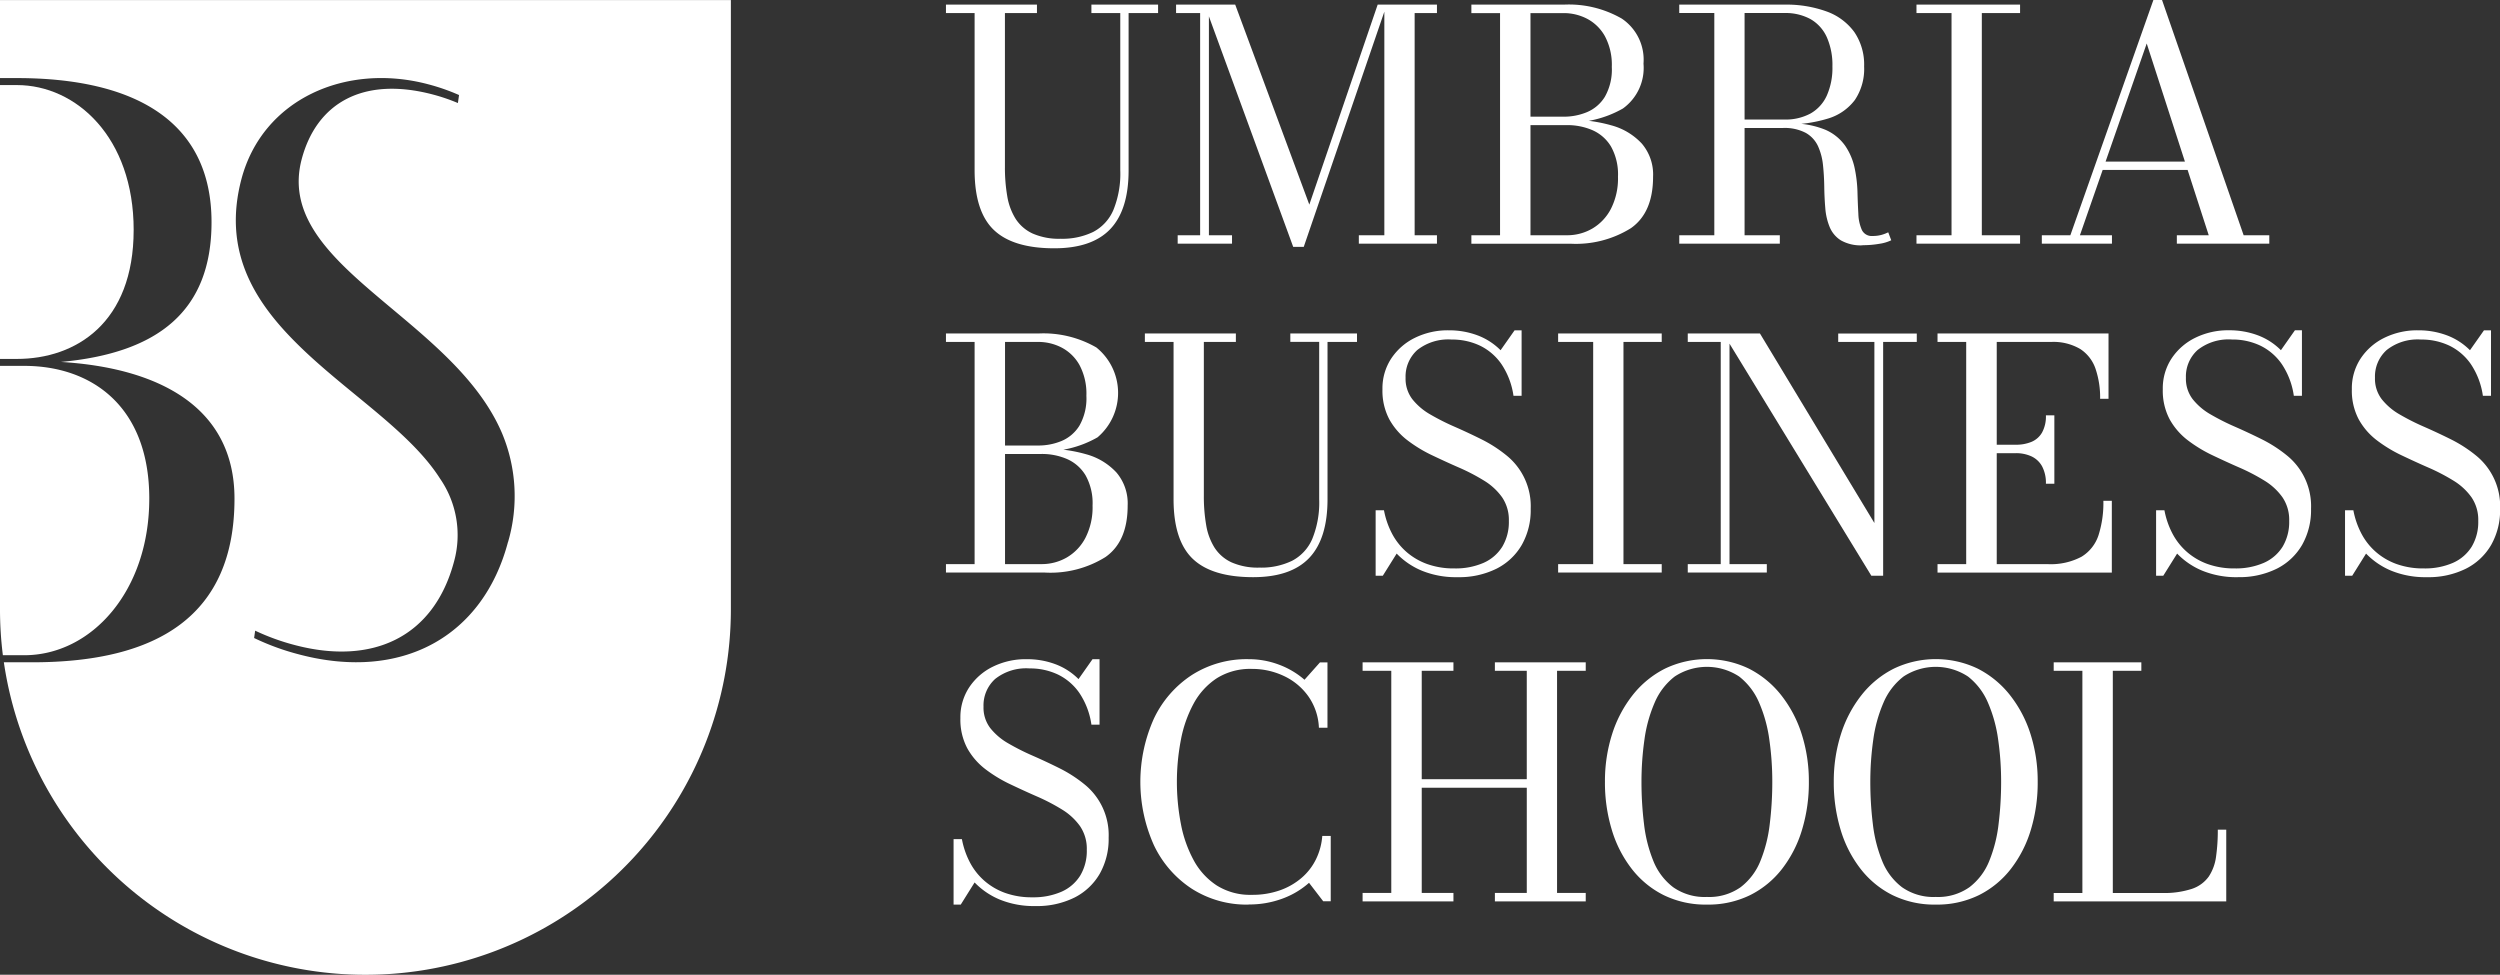
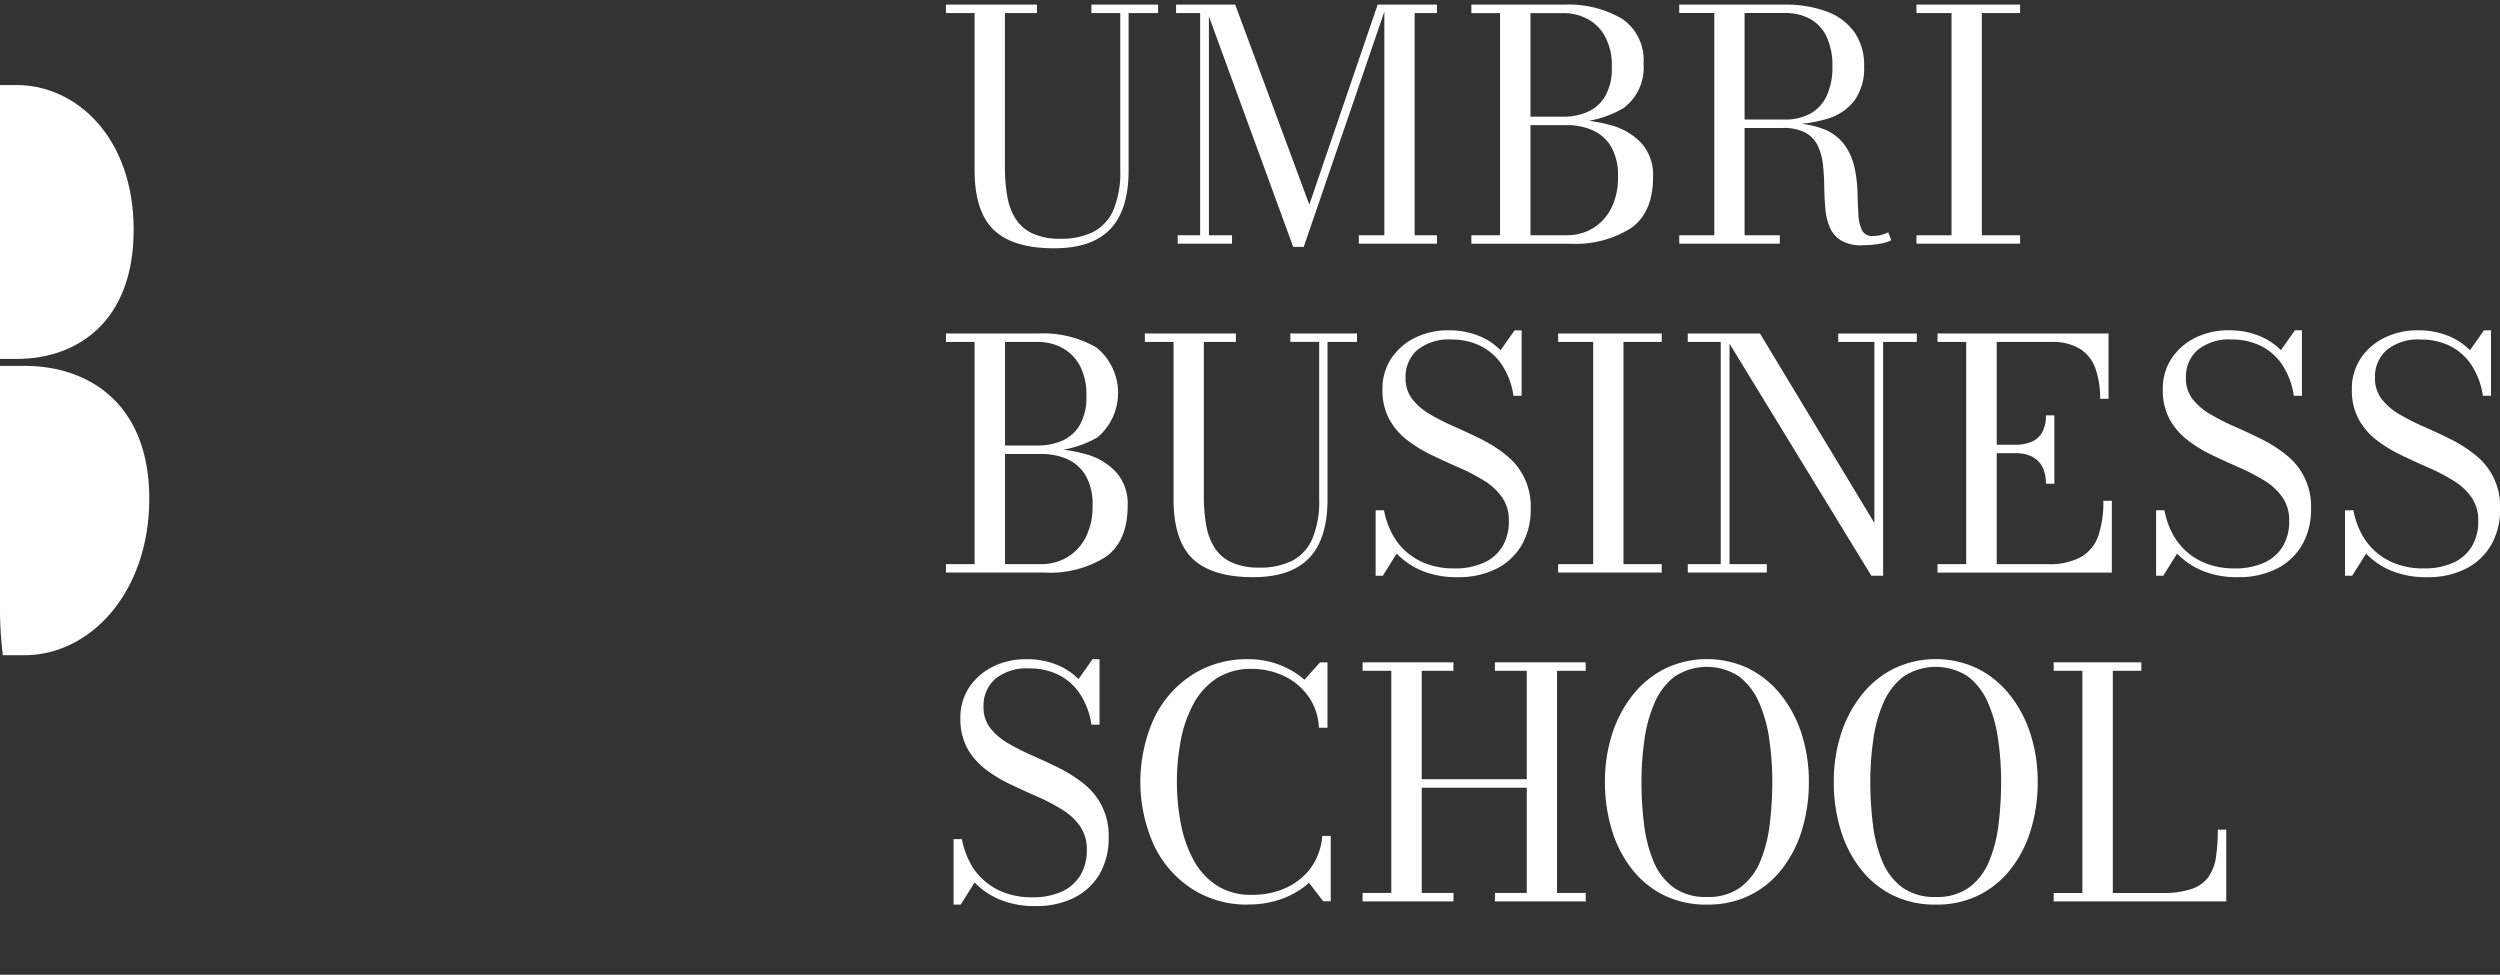
<svg xmlns="http://www.w3.org/2000/svg" id="Raggruppa_424" data-name="Raggruppa 424" width="240" height="93.577" viewBox="0 0 240 93.577">
  <rect x="0" y="0" width="240" height="93.577" fill="#333333" stroke="none" />
  <defs>
    <clipPath id="clip-path">
      <rect id="Rettangolo_633" data-name="Rettangolo 633" width="240" height="93.577" fill="none" />
    </clipPath>
  </defs>
  <g id="Raggruppa_423" data-name="Raggruppa 423" clip-path="url(#clip-path)">
    <path id="Tracciato_159" data-name="Tracciato 159" d="M339.614,1.56v.811h-2.83v15.1q0,3.78-1.752,5.629t-5.379,1.852q-3.964,0-5.806-1.761T322,17.47V2.371H319.25V1.56h8.736v.811h-3.075V17.165a16.083,16.083,0,0,0,.222,2.776,5.913,5.913,0,0,0,.8,2.173,3.874,3.874,0,0,0,1.63,1.417,6.257,6.257,0,0,0,2.7.506,6.774,6.774,0,0,0,3.112-.651,4.247,4.247,0,0,0,1.943-2.1,9.221,9.221,0,0,0,.666-3.817V2.371h-2.771V1.56h6.4Z" transform="translate(-228.438 -1.116)" fill="#fff" />
    <path id="Tracciato_160" data-name="Tracciato 160" d="M400.062,1.56V23.7h2.219v.811h-5.217V23.7h2.156V2.371h-2.31V1.56Zm8.093,23.257L399.649,1.56h2.938l7.114,19.2,6.562-19.2h.873l-7.97,23.257h-1.013Zm13.8-23.257v.811h-2.142V23.7h2.142v.811h-7.5V23.7h2.449V1.56Z" transform="translate(-284.007 -1.116)" fill="#fff" />
    <path id="Tracciato_161" data-name="Tracciato 161" d="M502.077,12.853v-.535h3.368a5.777,5.777,0,0,0,2.219-.435,3.694,3.694,0,0,0,1.721-1.476,5.279,5.279,0,0,0,.666-2.862,5.822,5.822,0,0,0-.666-2.961,4.193,4.193,0,0,0-1.721-1.675,4.851,4.851,0,0,0-2.219-.535H496.57V1.56h8.875a10.178,10.178,0,0,1,5.561,1.34,4.752,4.752,0,0,1,2.088,4.324,4.8,4.8,0,0,1-1.974,4.307,10.183,10.183,0,0,1-5.675,1.323Zm-5.507,11.66V23.7h9.179a4.785,4.785,0,0,0,2.432-.643,4.676,4.676,0,0,0,1.789-1.9,6.423,6.423,0,0,0,.674-3.075,5.47,5.47,0,0,0-.674-2.907,3.9,3.9,0,0,0-1.789-1.567,6.075,6.075,0,0,0-2.432-.481h-3.672v-.506h3.994a13.935,13.935,0,0,1,3.962.535,6.168,6.168,0,0,1,2.893,1.738,4.571,4.571,0,0,1,1.087,3.192q0,3.443-2.128,4.935a9.971,9.971,0,0,1-5.814,1.491h-9.5Zm2.753-.3V1.867h2.921V24.205h-2.921Z" transform="translate(-355.318 -1.116)" fill="#fff" />
    <path id="Tracciato_162" data-name="Tracciato 162" d="M572.237,13.066v-.475h4.591a5.023,5.023,0,0,0,2.495-.575A3.745,3.745,0,0,0,580.89,10.3a6.51,6.51,0,0,0,.543-2.808,6.568,6.568,0,0,0-.543-2.816,3.794,3.794,0,0,0-1.567-1.729,4.986,4.986,0,0,0-2.495-.58h-10.1V1.56h10.1a11.332,11.332,0,0,1,4.031.651,5.661,5.661,0,0,1,2.671,1.974,5.546,5.546,0,0,1,.947,3.314,5.35,5.35,0,0,1-.888,3.214A5.034,5.034,0,0,1,581,12.5a13.324,13.324,0,0,1-4.17.566h-4.591ZM566.73,23.7h9.654v.811H566.73Zm3.365.367V2.112H573V24.069H570.1Zm14.228.6a3.845,3.845,0,0,1-2.074-.475,2.743,2.743,0,0,1-1.078-1.277,5.944,5.944,0,0,1-.421-1.806q-.085-1-.1-2.074t-.122-2.074a5.814,5.814,0,0,0-.475-1.806,2.829,2.829,0,0,0-1.169-1.277,4.353,4.353,0,0,0-2.21-.475h-4.437v-.43h5.049a8.369,8.369,0,0,1,3.442.589,4.528,4.528,0,0,1,1.934,1.553,6.019,6.019,0,0,1,.9,2.111,12.931,12.931,0,0,1,.276,2.3q.03,1.156.085,2.119a4.124,4.124,0,0,0,.336,1.545,1.043,1.043,0,0,0,1.033.58,3.173,3.173,0,0,0,.833-.1,3.626,3.626,0,0,0,.666-.253l.29.765a3.919,3.919,0,0,1-1.124.336,9.215,9.215,0,0,1-1.63.137Z" transform="translate(-405.521 -1.116)" fill="#fff" />
    <path id="Tracciato_163" data-name="Tracciato 163" d="M646.79,24.51V23.7h3.365V2.371H646.79V1.56h9.945v.811h-3.672V23.7h3.672v.811Z" transform="translate(-462.808 -1.116)" fill="#fff" />
-     <path id="Tracciato_164" data-name="Tracciato 164" d="M700.63,0l7.834,22.583h2.463v.811h-8.875v-.811h3.061L699.16,4.176l-6.412,18.407h3.075v.811H689.09v-.811h2.739L699.8,0Zm-5.846,15.514h9.976v.8h-9.976Z" transform="translate(-493.075)" fill="#fff" />
    <path id="Tracciato_165" data-name="Tracciato 165" d="M324.757,123.84v-.535h3.368a5.777,5.777,0,0,0,2.219-.435,3.694,3.694,0,0,0,1.721-1.476,5.279,5.279,0,0,0,.666-2.862,5.822,5.822,0,0,0-.666-2.961,4.194,4.194,0,0,0-1.721-1.675,4.851,4.851,0,0,0-2.219-.535H319.25v-.811h8.875a10.178,10.178,0,0,1,5.561,1.34,5.6,5.6,0,0,1,.114,8.63,10.183,10.183,0,0,1-5.675,1.323h-3.368ZM319.25,135.5v-.811h9.179a4.785,4.785,0,0,0,2.432-.643,4.676,4.676,0,0,0,1.789-1.9,6.423,6.423,0,0,0,.674-3.075,5.47,5.47,0,0,0-.674-2.907,3.9,3.9,0,0,0-1.789-1.567,6.075,6.075,0,0,0-2.432-.481h-3.672v-.506h3.994a13.934,13.934,0,0,1,3.962.535,6.168,6.168,0,0,1,2.893,1.738,4.571,4.571,0,0,1,1.087,3.192q0,3.443-2.128,4.935a9.97,9.97,0,0,1-5.814,1.491h-9.5ZM322,112.857h2.921V135.2H322Z" transform="translate(-228.438 -80.535)" fill="#fff" />
    <path id="Tracciato_166" data-name="Tracciato 166" d="M406.744,112.543v.811h-2.83v15.1q0,3.78-1.752,5.629t-5.379,1.852q-3.964,0-5.806-1.761t-1.843-5.723v-15.1H386.38v-.811h8.736v.811h-3.075v14.794a16.08,16.08,0,0,0,.222,2.776,5.912,5.912,0,0,0,.8,2.173,3.874,3.874,0,0,0,1.63,1.417,6.257,6.257,0,0,0,2.7.506,6.774,6.774,0,0,0,3.112-.651,4.247,4.247,0,0,0,1.943-2.1,9.221,9.221,0,0,0,.666-3.817v-15.1h-2.771v-.811h6.395Z" transform="translate(-276.472 -80.527)" fill="#fff" />
    <path id="Tracciato_167" data-name="Tracciato 167" d="M472.108,135.178a8.659,8.659,0,0,1-3.388-.612,7.189,7.189,0,0,1-2.441-1.653l-1.331,2.128h-.688v-6.289h.8a7.931,7.931,0,0,0,.765,2.227,6.094,6.094,0,0,0,1.385,1.766,6.221,6.221,0,0,0,2,1.172,7.539,7.539,0,0,0,2.617.421,6.7,6.7,0,0,0,2.793-.535,4.03,4.03,0,0,0,1.8-1.553,4.619,4.619,0,0,0,.629-2.472,3.848,3.848,0,0,0-.651-2.273,5.865,5.865,0,0,0-1.738-1.6,19.012,19.012,0,0,0-2.378-1.24c-.862-.375-1.727-.774-2.594-1.186a13.372,13.372,0,0,1-2.378-1.445,6.483,6.483,0,0,1-1.738-2.011,5.875,5.875,0,0,1-.657-2.884,5.206,5.206,0,0,1,.848-2.961,5.76,5.76,0,0,1,2.287-1.988,7.133,7.133,0,0,1,3.214-.711,7.756,7.756,0,0,1,2.771.481,6.184,6.184,0,0,1,2.219,1.431l1.345-1.912h.674v6.289h-.779a7.3,7.3,0,0,0-1.146-3.029,5.334,5.334,0,0,0-2.065-1.784,6.2,6.2,0,0,0-2.725-.589,4.778,4.778,0,0,0-3.305,1.01,3.419,3.419,0,0,0-1.118,2.662,3.228,3.228,0,0,0,.651,2.057,5.973,5.973,0,0,0,1.721,1.462,22.321,22.321,0,0,0,2.35,1.186q1.276.559,2.563,1.2a12.986,12.986,0,0,1,2.355,1.508,6.258,6.258,0,0,1,2.372,5.163,6.774,6.774,0,0,1-.856,3.465,5.831,5.831,0,0,1-2.432,2.287,8.061,8.061,0,0,1-3.732.811Z" transform="translate(-332.199 -79.769)" fill="#fff" />
    <path id="Tracciato_168" data-name="Tracciato 168" d="M525.85,135.5v-.811h3.365V113.361H525.85v-.811h9.945v.811h-3.672v21.328h3.672v.811Z" transform="translate(-376.27 -80.535)" fill="#fff" />
    <path id="Tracciato_169" data-name="Tracciato 169" d="M573.608,112.55v22.139h3.581v.811H569.6v-.811h3.166V113.361H569.6v-.811Zm17.978,0v.811h-3.229v22.446h-1.132L573.011,112.55h3.519l10.986,18.194v-17.38h-3.473v-.811h7.544Z" transform="translate(-407.575 -80.535)" fill="#fff" />
    <path id="Tracciato_170" data-name="Tracciato 170" d="M653.89,135.5v-.811h2.753V113.361H653.89v-.811h16.416v6.272H669.5a8.584,8.584,0,0,0-.435-2.867,3.679,3.679,0,0,0-1.468-1.912,5.069,5.069,0,0,0-2.822-.68h-5.2v21.328h4.881a6.286,6.286,0,0,0,3.26-.711,3.8,3.8,0,0,0,1.63-2.065,10.217,10.217,0,0,0,.466-3.3h.811v6.887H653.893Zm10.405-8.522a3.384,3.384,0,0,0-.367-1.675,2.249,2.249,0,0,0-1.018-.956,3.536,3.536,0,0,0-1.522-.307h-2.372v-.811h2.372a3.855,3.855,0,0,0,1.522-.276,2.106,2.106,0,0,0,1.018-.9,3.207,3.207,0,0,0,.367-1.644h.811v6.562H664.3Z" transform="translate(-467.888 -80.535)" fill="#fff" />
    <path id="Tracciato_171" data-name="Tracciato 171" d="M735.5,135.178a8.659,8.659,0,0,1-3.388-.612,7.189,7.189,0,0,1-2.441-1.653l-1.331,2.128h-.688v-6.289h.8a7.927,7.927,0,0,0,.765,2.227,6.094,6.094,0,0,0,1.385,1.766,6.22,6.22,0,0,0,2,1.172,7.539,7.539,0,0,0,2.617.421A6.7,6.7,0,0,0,738,133.8a4.03,4.03,0,0,0,1.8-1.553,4.619,4.619,0,0,0,.629-2.472,3.848,3.848,0,0,0-.651-2.273,5.864,5.864,0,0,0-1.738-1.6,19.019,19.019,0,0,0-2.378-1.24c-.862-.375-1.727-.774-2.594-1.186a13.373,13.373,0,0,1-2.378-1.445,6.483,6.483,0,0,1-1.738-2.011,5.875,5.875,0,0,1-.657-2.884,5.206,5.206,0,0,1,.848-2.961,5.76,5.76,0,0,1,2.287-1.988,7.133,7.133,0,0,1,3.214-.711,7.756,7.756,0,0,1,2.771.481,6.183,6.183,0,0,1,2.219,1.431l1.345-1.912h.674v6.289h-.779a7.294,7.294,0,0,0-1.146-3.029,5.334,5.334,0,0,0-2.065-1.784,6.2,6.2,0,0,0-2.725-.589,4.778,4.778,0,0,0-3.305,1.01,3.419,3.419,0,0,0-1.118,2.662,3.228,3.228,0,0,0,.651,2.057,5.973,5.973,0,0,0,1.721,1.462,22.328,22.328,0,0,0,2.35,1.186q1.276.559,2.563,1.2a12.988,12.988,0,0,1,2.355,1.508,6.258,6.258,0,0,1,2.372,5.163,6.775,6.775,0,0,1-.856,3.465,5.831,5.831,0,0,1-2.432,2.287,8.06,8.06,0,0,1-3.732.811Z" transform="translate(-520.667 -79.769)" fill="#fff" />
    <path id="Tracciato_172" data-name="Tracciato 172" d="M799.268,135.178a8.659,8.659,0,0,1-3.388-.612,7.189,7.189,0,0,1-2.441-1.653l-1.331,2.128h-.688v-6.289h.8a7.931,7.931,0,0,0,.765,2.227,6.094,6.094,0,0,0,1.385,1.766,6.22,6.22,0,0,0,2,1.172,7.539,7.539,0,0,0,2.617.421,6.7,6.7,0,0,0,2.793-.535,4.03,4.03,0,0,0,1.8-1.553,4.619,4.619,0,0,0,.629-2.472,3.848,3.848,0,0,0-.651-2.273,5.864,5.864,0,0,0-1.738-1.6,19.014,19.014,0,0,0-2.378-1.24c-.862-.375-1.727-.774-2.594-1.186a13.371,13.371,0,0,1-2.378-1.445,6.451,6.451,0,0,1-1.738-2.011,5.875,5.875,0,0,1-.657-2.884,5.206,5.206,0,0,1,.848-2.961,5.76,5.76,0,0,1,2.287-1.988,7.133,7.133,0,0,1,3.214-.711,7.756,7.756,0,0,1,2.771.481,6.183,6.183,0,0,1,2.219,1.431l1.345-1.912h.674v6.289h-.779a7.294,7.294,0,0,0-1.146-3.029,5.334,5.334,0,0,0-2.065-1.784,6.2,6.2,0,0,0-2.725-.589,4.777,4.777,0,0,0-3.305,1.01,3.419,3.419,0,0,0-1.118,2.662,3.229,3.229,0,0,0,.651,2.057,5.974,5.974,0,0,0,1.721,1.462,22.328,22.328,0,0,0,2.35,1.186q1.276.559,2.563,1.2a12.986,12.986,0,0,1,2.355,1.508,6.258,6.258,0,0,1,2.372,5.163,6.775,6.775,0,0,1-.856,3.465,5.832,5.832,0,0,1-2.432,2.287,8.061,8.061,0,0,1-3.732.811Z" transform="translate(-566.297 -79.769)" fill="#fff" />
    <path id="Tracciato_173" data-name="Tracciato 173" d="M329.668,246.168a8.659,8.659,0,0,1-3.388-.612,7.189,7.189,0,0,1-2.441-1.653l-1.331,2.128h-.688v-6.289h.8a7.93,7.93,0,0,0,.765,2.227,6.1,6.1,0,0,0,1.385,1.766,6.221,6.221,0,0,0,2,1.172,7.539,7.539,0,0,0,2.617.421,6.7,6.7,0,0,0,2.793-.535,4.03,4.03,0,0,0,1.8-1.553,4.619,4.619,0,0,0,.629-2.472,3.848,3.848,0,0,0-.651-2.273,5.864,5.864,0,0,0-1.738-1.6,19.01,19.01,0,0,0-2.378-1.24c-.862-.375-1.727-.774-2.594-1.186a13.37,13.37,0,0,1-2.378-1.445,6.483,6.483,0,0,1-1.738-2.011,5.875,5.875,0,0,1-.657-2.884,5.206,5.206,0,0,1,.848-2.961,5.76,5.76,0,0,1,2.287-1.988,7.133,7.133,0,0,1,3.214-.711,7.755,7.755,0,0,1,2.771.481,6.183,6.183,0,0,1,2.219,1.431l1.345-1.912h.674v6.289h-.779a7.3,7.3,0,0,0-1.146-3.029,5.334,5.334,0,0,0-2.065-1.784,6.2,6.2,0,0,0-2.725-.589,4.778,4.778,0,0,0-3.305,1.01,3.419,3.419,0,0,0-1.118,2.663,3.228,3.228,0,0,0,.651,2.057,5.972,5.972,0,0,0,1.721,1.462,22.323,22.323,0,0,0,2.35,1.186q1.276.559,2.563,1.2a12.987,12.987,0,0,1,2.355,1.508,6.258,6.258,0,0,1,2.372,5.163,6.774,6.774,0,0,1-.856,3.465,5.831,5.831,0,0,1-2.432,2.287,8.06,8.06,0,0,1-3.732.811Z" transform="translate(-230.277 -159.187)" fill="#fff" />
    <path id="Tracciato_174" data-name="Tracciato 174" d="M395.248,246.021A9.764,9.764,0,0,1,389.8,244.5a10.2,10.2,0,0,1-3.641-4.184,14.843,14.843,0,0,1,0-12.149,10.222,10.222,0,0,1,3.641-4.184,9.764,9.764,0,0,1,5.447-1.522,8.231,8.231,0,0,1,2.907.521,7.944,7.944,0,0,1,2.463,1.454l1.485-1.667h.72v6.272H402a5.645,5.645,0,0,0-1.024-3.029,5.987,5.987,0,0,0-2.35-1.943,7.1,7.1,0,0,0-3.066-.674,6.029,6.029,0,0,0-3.368.9,6.733,6.733,0,0,0-2.219,2.432,11.936,11.936,0,0,0-1.223,3.482,21.345,21.345,0,0,0,0,8.061,11.936,11.936,0,0,0,1.223,3.482,6.687,6.687,0,0,0,2.219,2.432,6.023,6.023,0,0,0,3.368.9,7.914,7.914,0,0,0,2.685-.43,6.469,6.469,0,0,0,2.088-1.195,5.576,5.576,0,0,0,1.391-1.8,6.129,6.129,0,0,0,.6-2.227h.811v6.272h-.72l-1.363-1.775a7.938,7.938,0,0,1-2.563,1.522,9.158,9.158,0,0,1-3.237.558Z" transform="translate(-275.385 -159.18)" fill="#fff" />
    <path id="Tracciato_175" data-name="Tracciato 175" d="M481.282,223.53v.811h-2.754v21.328h2.754v.811h-8.721v-.811h3.061v-10.1H465.538v10.1h3.044v.811H459.86v-.811h2.754V224.341H459.86v-.811h8.721v.811h-3.044v10.405h10.084V224.341h-3.061v-.811Z" transform="translate(-329.051 -159.946)" fill="#fff" />
    <path id="Tracciato_176" data-name="Tracciato 176" d="M551.441,246.014a9.141,9.141,0,0,1-4.153-.91,8.927,8.927,0,0,1-3.075-2.532,11.461,11.461,0,0,1-1.912-3.758,15.586,15.586,0,0,1-.651-4.583,14.868,14.868,0,0,1,.688-4.583,11.771,11.771,0,0,1,1.983-3.758,9.247,9.247,0,0,1,3.1-2.532,9.335,9.335,0,0,1,8.042,0,9.318,9.318,0,0,1,3.092,2.532,11.767,11.767,0,0,1,1.983,3.758,14.866,14.866,0,0,1,.688,4.583,15.584,15.584,0,0,1-.651,4.583,11.517,11.517,0,0,1-1.911,3.758,8.927,8.927,0,0,1-3.075,2.532,9.114,9.114,0,0,1-4.139.91Zm0-.734a5.22,5.22,0,0,0,3.229-.933,5.93,5.93,0,0,0,1.9-2.509,13.457,13.457,0,0,0,.9-3.55,33.143,33.143,0,0,0,.245-4.053,28.249,28.249,0,0,0-.284-4.053,13.456,13.456,0,0,0-.979-3.55,6.3,6.3,0,0,0-1.912-2.509,5.623,5.623,0,0,0-6.2,0,6.264,6.264,0,0,0-1.92,2.509,13.454,13.454,0,0,0-.979,3.55,28.69,28.69,0,0,0-.284,4.053,33.121,33.121,0,0,0,.245,4.053,13.462,13.462,0,0,0,.9,3.55,5.93,5.93,0,0,0,1.9,2.509,5.247,5.247,0,0,0,3.243.933Z" transform="translate(-387.575 -159.173)" fill="#fff" />
    <path id="Tracciato_177" data-name="Tracciato 177" d="M628.671,246.014a9.141,9.141,0,0,1-4.153-.91,8.927,8.927,0,0,1-3.075-2.532,11.461,11.461,0,0,1-1.912-3.758,15.586,15.586,0,0,1-.651-4.583,14.868,14.868,0,0,1,.688-4.583,11.771,11.771,0,0,1,1.983-3.758,9.247,9.247,0,0,1,3.1-2.532,9.335,9.335,0,0,1,8.042,0,9.317,9.317,0,0,1,3.092,2.532,11.767,11.767,0,0,1,1.983,3.758,14.868,14.868,0,0,1,.688,4.583,15.586,15.586,0,0,1-.651,4.583,11.519,11.519,0,0,1-1.912,3.758,8.927,8.927,0,0,1-3.075,2.532,9.114,9.114,0,0,1-4.139.91Zm0-.734a5.22,5.22,0,0,0,3.229-.933,5.93,5.93,0,0,0,1.9-2.509,13.46,13.46,0,0,0,.9-3.55,33.143,33.143,0,0,0,.245-4.053,28.249,28.249,0,0,0-.284-4.053,13.456,13.456,0,0,0-.979-3.55,6.3,6.3,0,0,0-1.912-2.509,5.623,5.623,0,0,0-6.2,0,6.264,6.264,0,0,0-1.92,2.509,13.456,13.456,0,0,0-.979,3.55,28.69,28.69,0,0,0-.284,4.053,33.108,33.108,0,0,0,.245,4.053,13.46,13.46,0,0,0,.9,3.55,5.93,5.93,0,0,0,1.9,2.509,5.247,5.247,0,0,0,3.243.933Z" transform="translate(-442.837 -159.173)" fill="#fff" />
    <path id="Tracciato_178" data-name="Tracciato 178" d="M693.1,246.49v-.811h2.754V224.351H693.1v-.811h8.414v.811h-2.739v21.328h4.728a8.485,8.485,0,0,0,2.876-.4,3.246,3.246,0,0,0,1.607-1.178,4.507,4.507,0,0,0,.7-1.912,17.9,17.9,0,0,0,.168-2.586h.811v6.887H693.1Z" transform="translate(-495.945 -159.953)" fill="#fff" />
    <path id="Tracciato_179" data-name="Tracciato 179" d="M14.331,136.226c0-8.9-5.572-12.746-12-12.746H0v23.365a35.3,35.3,0,0,0,.276,4.412H2.33c6.429,0,12-6.13,12-15.031" transform="translate(0 -88.356)" fill="#fff" />
    <path id="Tracciato_180" data-name="Tracciato 180" d="M12.832,42.617c0-8.9-5.524-13.907-11.21-13.907H0V55H1.621c5.683,0,11.21-3.479,11.21-12.379" transform="translate(0 -20.543)" fill="#fff" />
-     <path id="Tracciato_181" data-name="Tracciato 181" d="M0,.02V7.51H1.621c11.284,0,18.686,4.11,18.686,13.833,0,8.522-5.12,12.559-14.462,13.418,9.3.566,16.666,4.261,16.666,13.125,0,11.219-7.362,15.708-19.4,15.708H.37A35.082,35.082,0,0,0,70.164,58.5V.02ZM48.767,52.047c-2.406,9.091-10.2,13.4-20.065,10.789a23.512,23.512,0,0,1-4.307-1.573l.1-.705a21.547,21.547,0,0,0,3.8,1.38c7.421,1.963,13.355-.7,15.3-8.042a9.54,9.54,0,0,0-1.348-7.931c-2.978-4.691-9.316-8.477-13.978-13.2-4.062-4.093-6.853-8.875-5.092-15.554,2.037-7.689,10.03-11.193,17.9-9.114a19.593,19.593,0,0,1,2.992,1.041l-.111.768a17.872,17.872,0,0,0-2.389-.816c-6.719-1.778-11.179.822-12.607,6.21-1.291,4.893,1.957,8.562,6.23,12.28,4.639,4.048,10.476,8.158,12.98,13.97a15.618,15.618,0,0,1,.6,10.5Z" transform="translate(0 -0.014)" fill="#fff" />
  </g>
</svg>